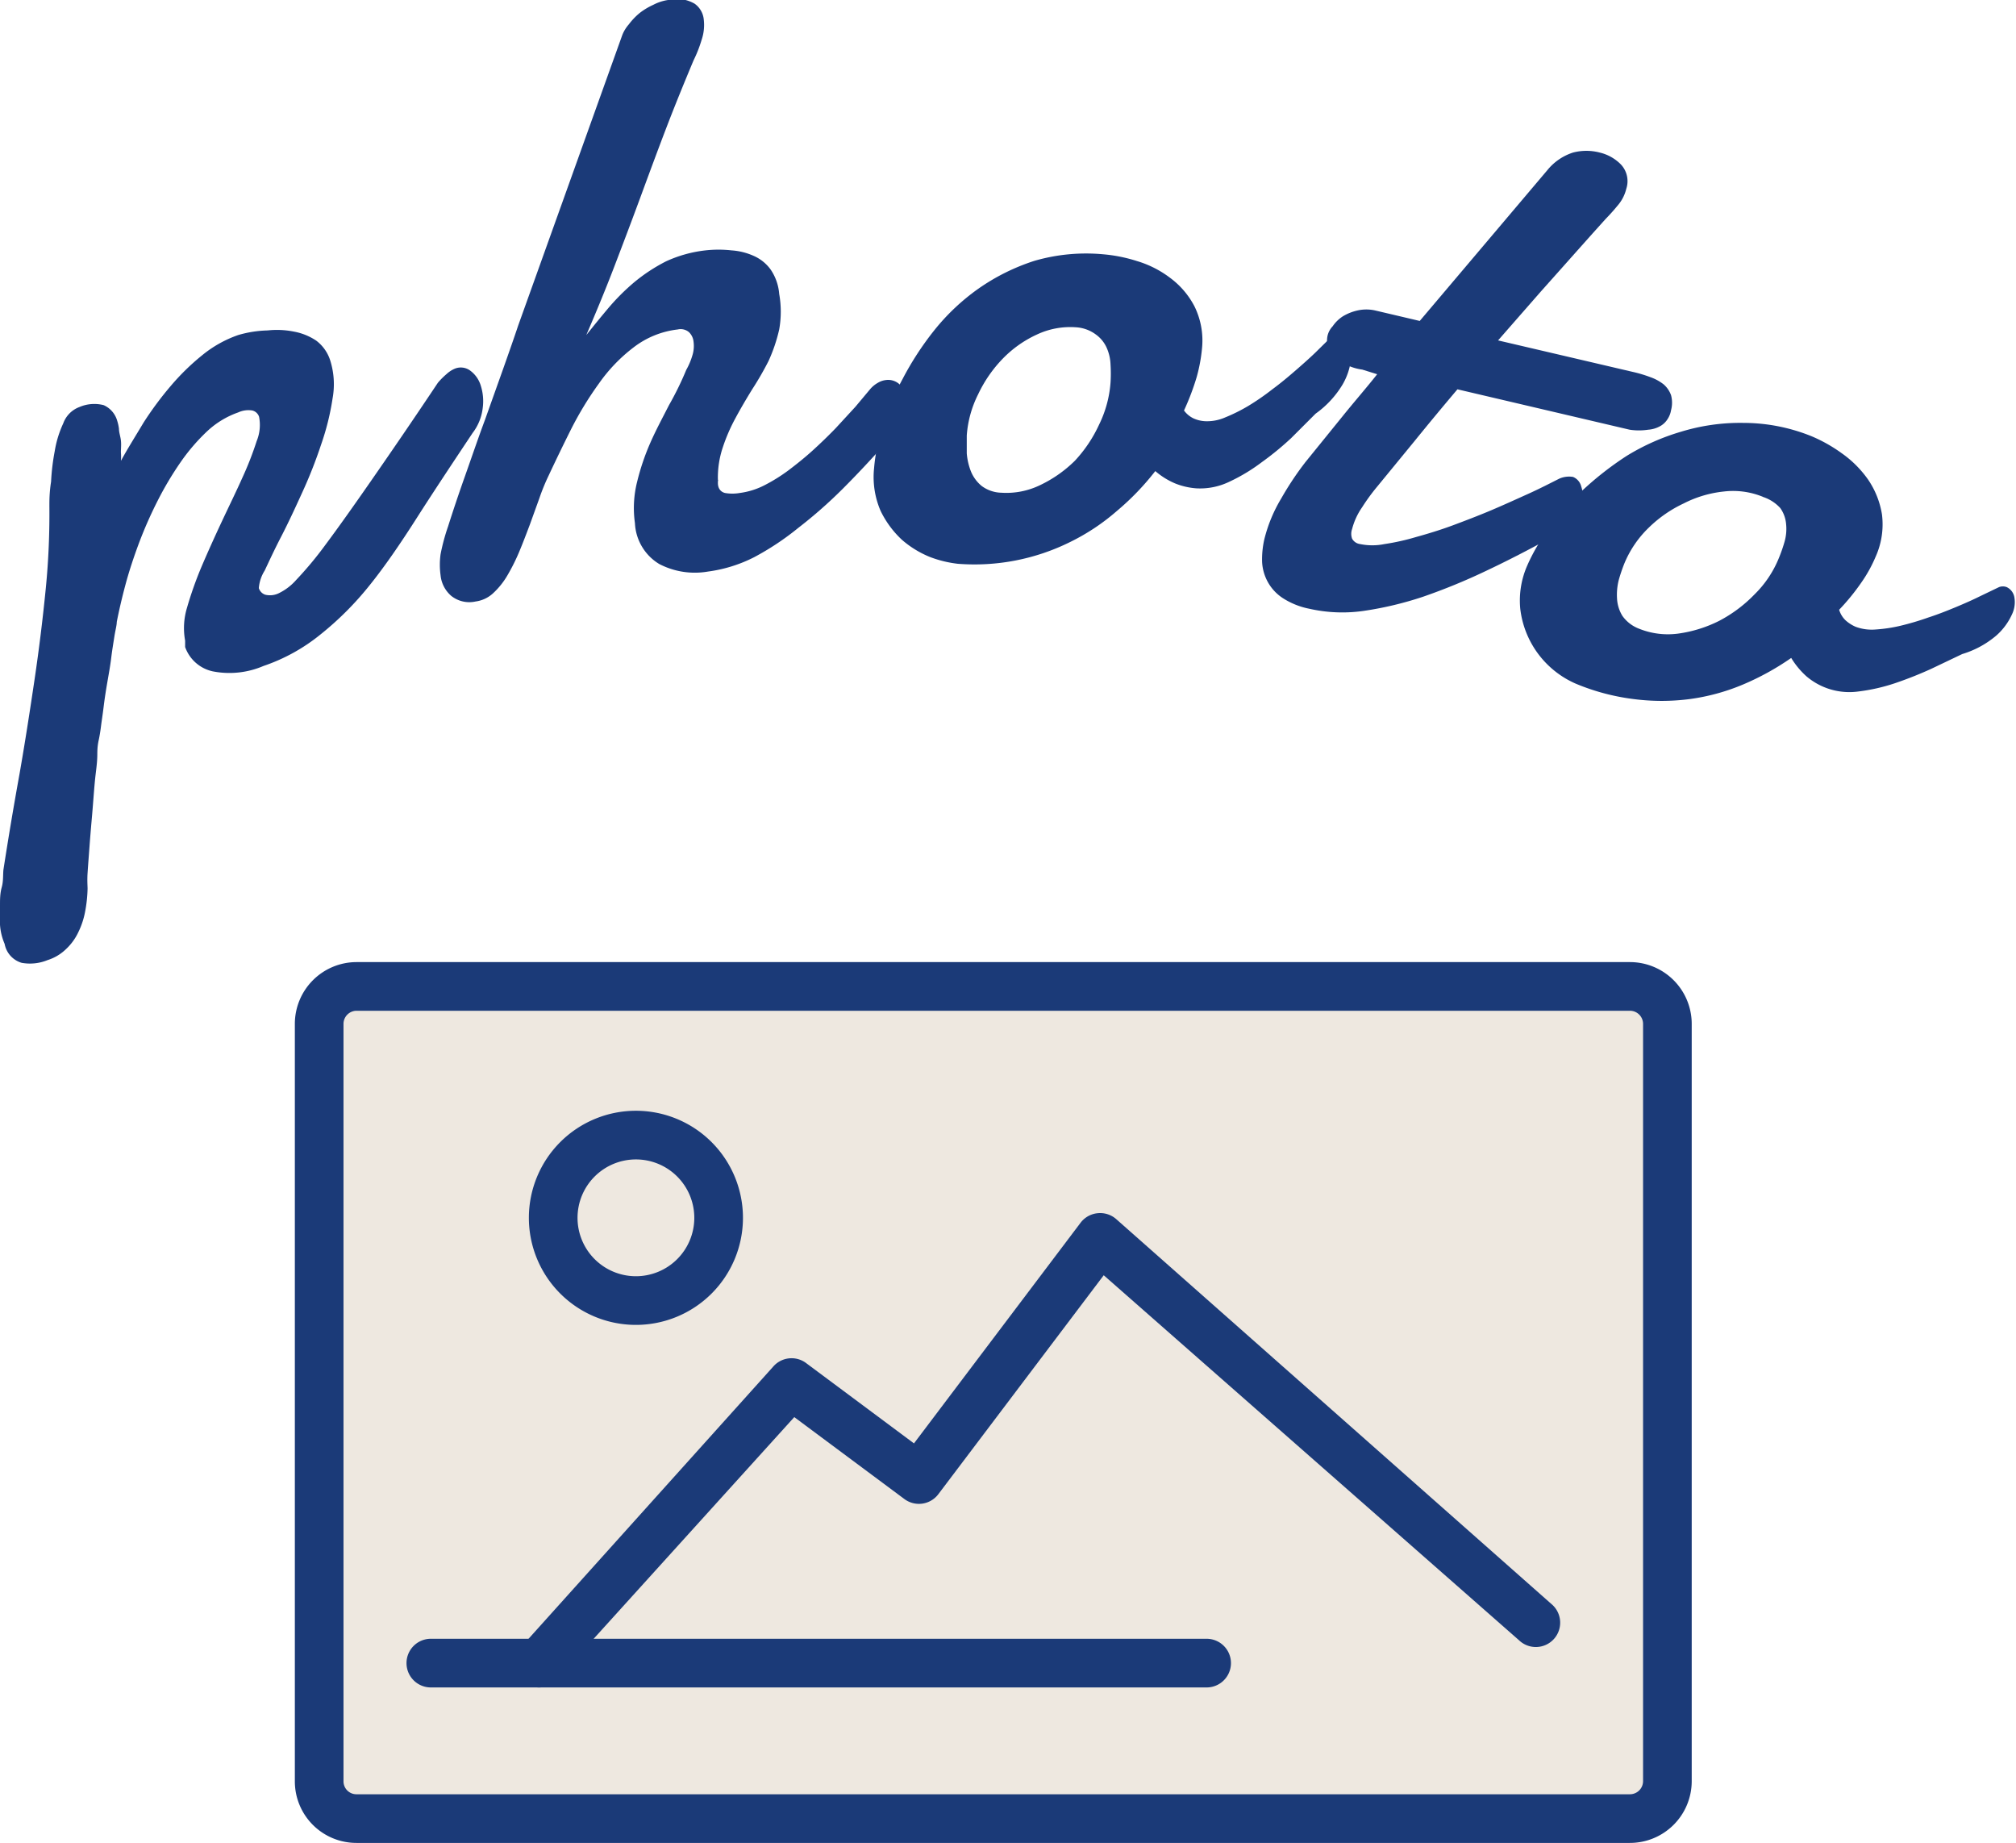
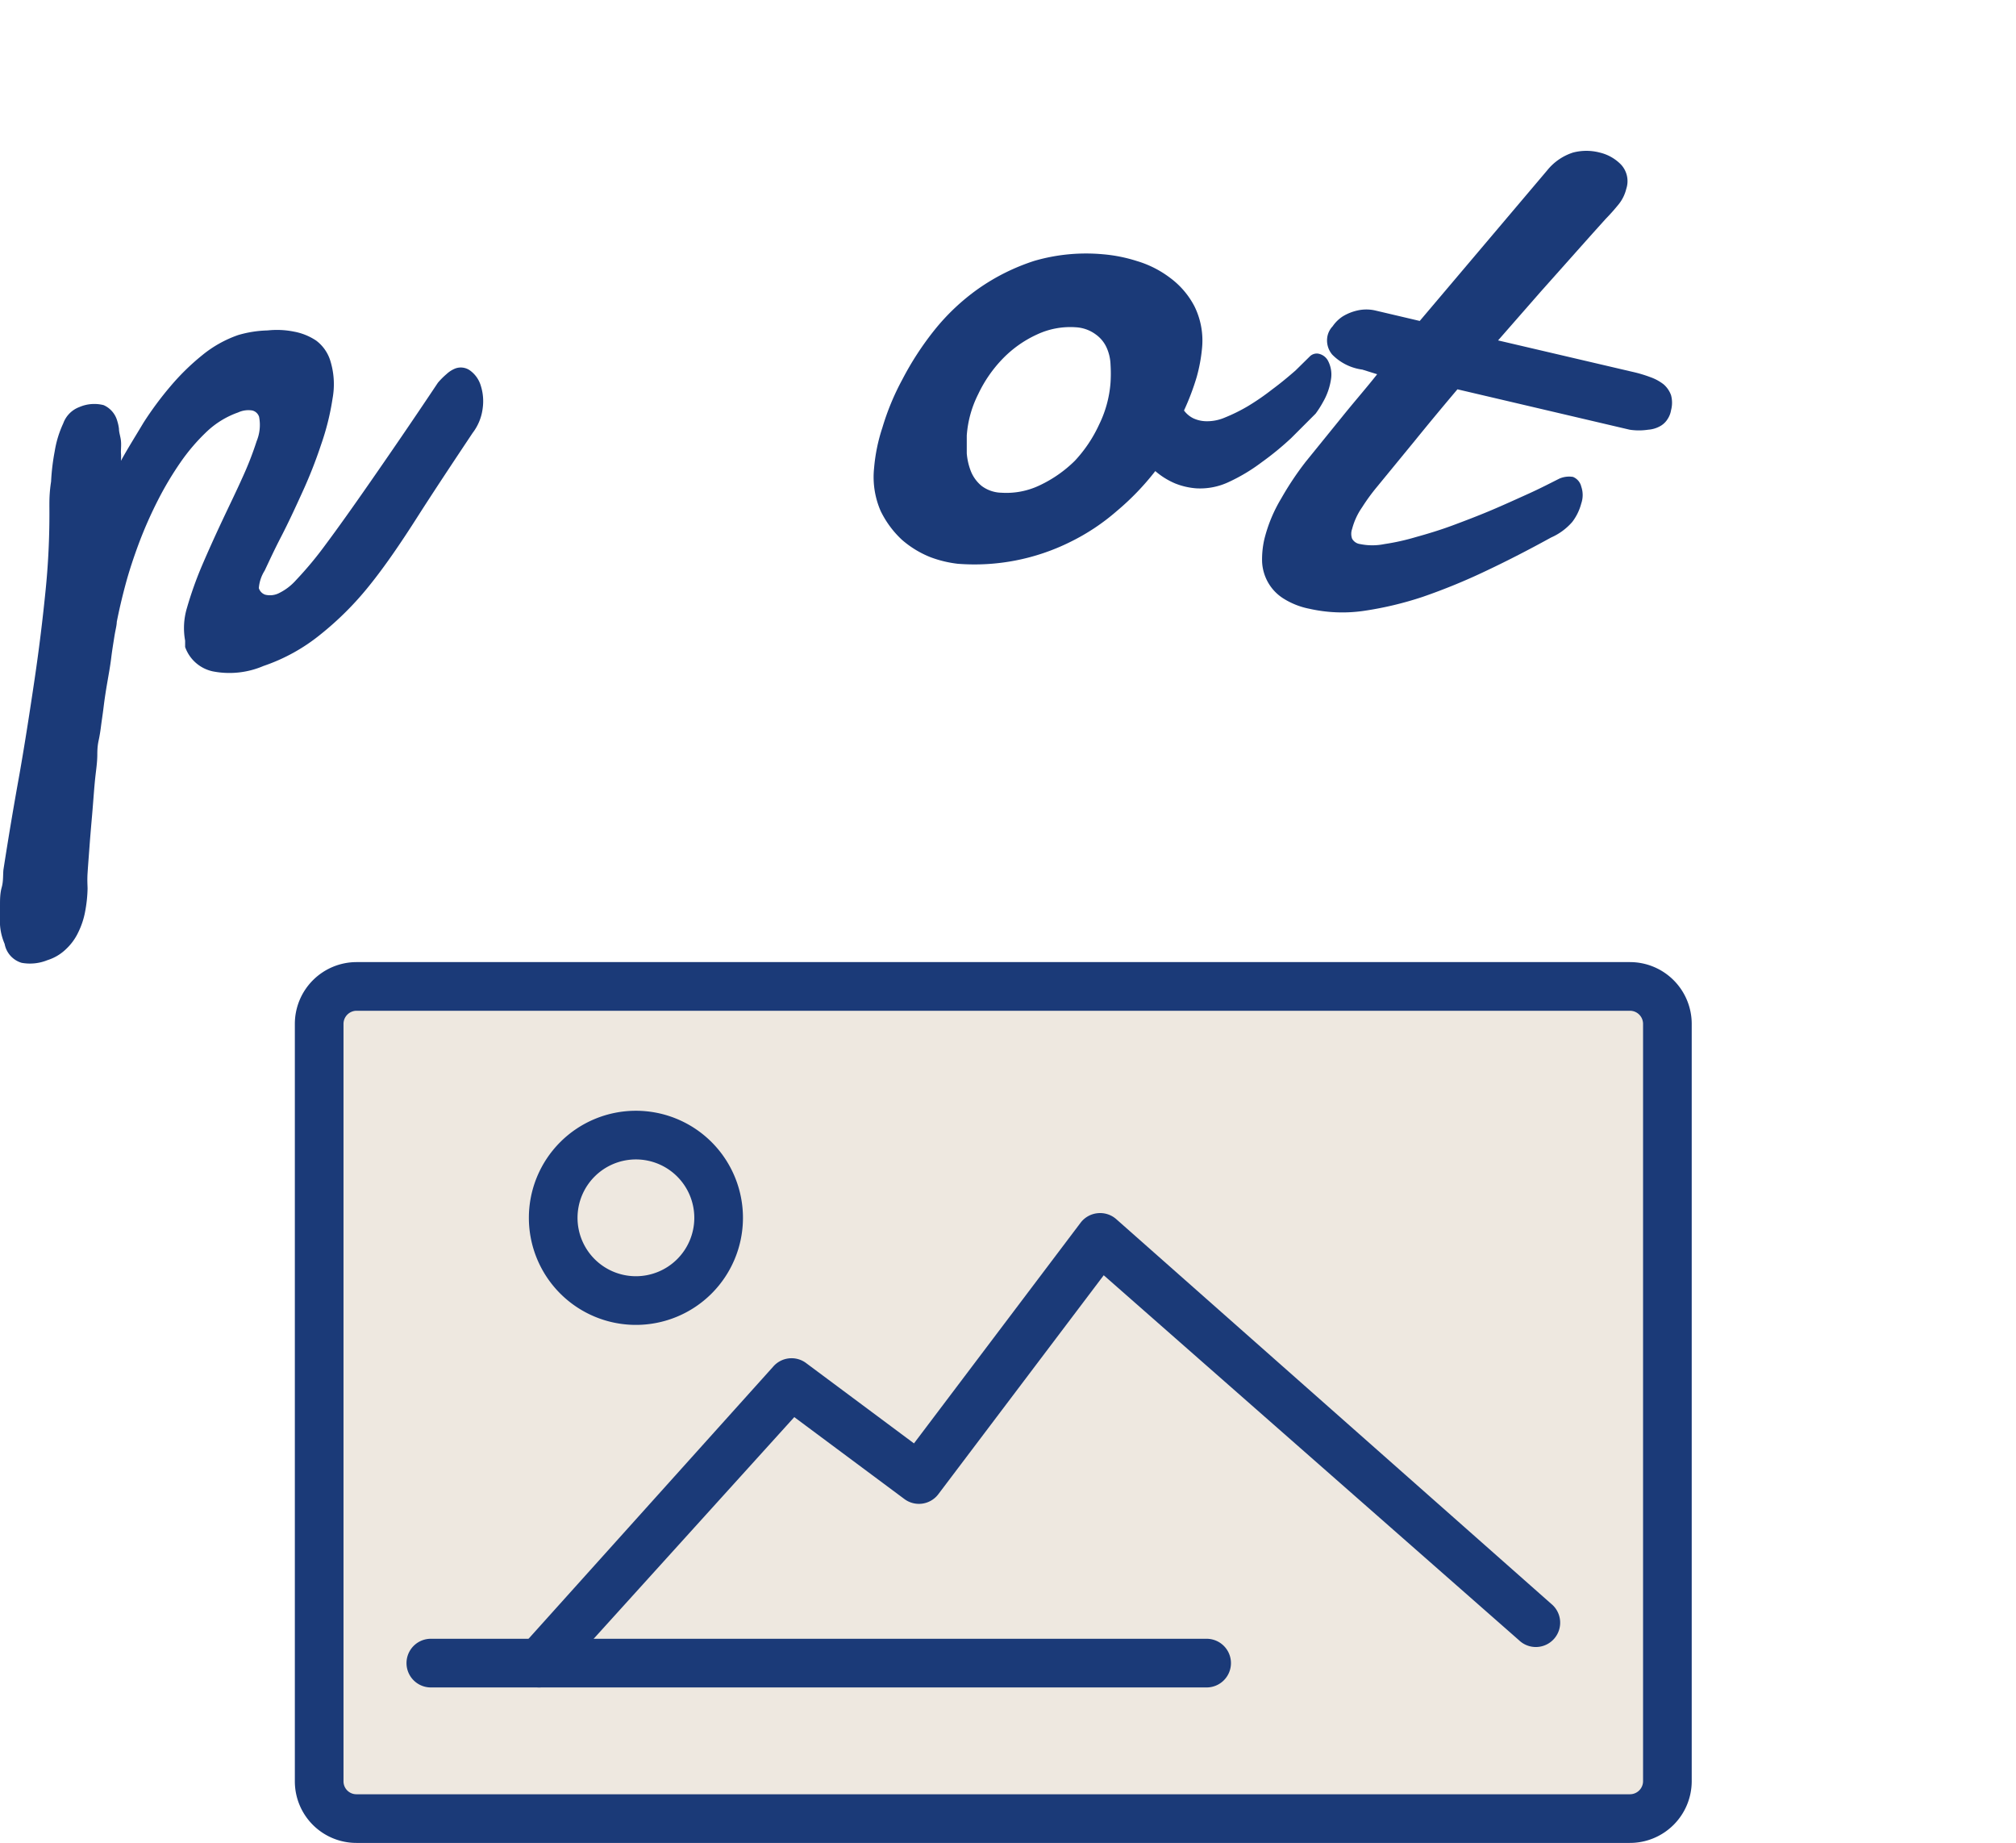
<svg xmlns="http://www.w3.org/2000/svg" viewBox="0 0 82.87 75.74">
  <defs>
    <style>.cls-1{fill:#1b3a78;}.cls-2{fill:#eee8e0;}</style>
  </defs>
  <g id="レイヤー_2" data-name="レイヤー 2">
    <g id="差し替えイラスト">
      <path class="cls-1" d="M18,15.73a3.05,3.05,0,0,1,.36-.36,1.16,1.16,0,0,1,.34-.22.65.65,0,0,1,.64.09,1.19,1.19,0,0,1,.42.6,2.11,2.11,0,0,1,.08.95,2.07,2.07,0,0,1-.41,1c-.86,1.29-1.63,2.45-2.3,3.5s-1.32,2-1.95,2.78a12.81,12.81,0,0,1-2,2,7.56,7.56,0,0,1-2.35,1.3,3.55,3.55,0,0,1-2.09.22,1.55,1.55,0,0,1-1.13-1l0-.12,0-.14A2.87,2.87,0,0,1,7.68,25a15.25,15.25,0,0,1,.6-1.7c.26-.61.54-1.23.84-1.87s.59-1.23.84-1.79a13.52,13.52,0,0,0,.59-1.51,1.75,1.75,0,0,0,.1-1,.39.39,0,0,0-.28-.26,1,1,0,0,0-.58.08,3.63,3.63,0,0,0-1.26.76A8,8,0,0,0,7.42,19a13.44,13.44,0,0,0-.94,1.58,17.33,17.33,0,0,0-.76,1.72c-.22.59-.41,1.16-.56,1.72s-.27,1.08-.36,1.54c0,.14-.06.35-.1.61s-.09.55-.13.88-.1.65-.16,1-.11.67-.15,1-.08.57-.11.81-.06.4-.08.5S4,30.63,4,31s-.06.69-.1,1.11-.07.88-.11,1.34-.08.92-.11,1.33-.06.79-.08,1.1,0,.53,0,.64a5.64,5.64,0,0,1-.1.94,3.26,3.26,0,0,1-.28.85,2.26,2.26,0,0,1-.5.69,1.91,1.91,0,0,1-.77.46,1.91,1.91,0,0,1-1.06.11,1,1,0,0,1-.7-.78A2.36,2.36,0,0,1,0,38a5,5,0,0,1,0-.77c0-.26,0-.51.07-.76s.05-.49.07-.72q.31-2,.66-3.93c.23-1.31.43-2.61.62-3.89s.34-2.52.46-3.73.16-2.35.15-3.41c0-.23,0-.55.07-1a9.06,9.06,0,0,1,.15-1.25,4.34,4.34,0,0,1,.35-1.14,1.12,1.12,0,0,1,.66-.67,1.55,1.55,0,0,1,1-.08,1,1,0,0,1,.56.65,1.79,1.79,0,0,1,.07.32c0,.15.06.31.08.48s0,.33,0,.49a2,2,0,0,1,0,.35c.28-.51.59-1,.93-1.57a13.71,13.71,0,0,1,1.12-1.51,9.57,9.57,0,0,1,1.29-1.26,4.84,4.84,0,0,1,1.48-.83A4.67,4.67,0,0,1,11,13.58a3.56,3.56,0,0,1,1.09.05A2.43,2.43,0,0,1,13,14a1.64,1.64,0,0,1,.57.8,3.26,3.26,0,0,1,.1,1.58,10.43,10.43,0,0,1-.47,1.89,19.11,19.11,0,0,1-.79,2c-.3.66-.58,1.26-.86,1.8s-.49,1-.67,1.38a1.57,1.57,0,0,0-.24.72.41.41,0,0,0,.26.27.82.82,0,0,0,.54-.05,2.26,2.26,0,0,0,.73-.55,14.86,14.86,0,0,0,1.2-1.44c.5-.67,1.12-1.54,1.87-2.62S16.92,17.35,18,15.73Z" />
-       <path class="cls-1" d="M18.42,21.63c.2-.63.43-1.32.7-2.08s.53-1.53.81-2.28l.77-2.16c.24-.68.44-1.25.6-1.73L25.58,1.44A1.5,1.5,0,0,1,25.85,1,2.69,2.69,0,0,1,26.3.53,2.77,2.77,0,0,1,26.85.2,1.92,1.92,0,0,1,27.46,0a1.47,1.47,0,0,1,1.09.15.9.9,0,0,1,.38.66,1.89,1.89,0,0,1-.09.83,5.24,5.24,0,0,1-.33.84c-.39.93-.77,1.86-1.13,2.8s-.71,1.89-1.06,2.84-.71,1.9-1.07,2.84-.75,1.88-1.15,2.81c.28-.35.58-.72.9-1.1a9,9,0,0,1,1.07-1.07,7.06,7.06,0,0,1,1.31-.86A5.27,5.27,0,0,1,29,10.29a4.84,4.84,0,0,1,1.07,0,2.65,2.65,0,0,1,.92.23,1.7,1.7,0,0,1,.69.56,2.07,2.07,0,0,1,.35,1,4.16,4.16,0,0,1,0,1.46,6.64,6.64,0,0,1-.44,1.3A12.81,12.81,0,0,1,30.92,16c-.24.39-.47.78-.68,1.17a7.27,7.27,0,0,0-.53,1.22,3.88,3.88,0,0,0-.2,1.32.08.08,0,0,1,0,.07v.07c0,.24.13.37.29.41a1.74,1.74,0,0,0,.61,0,3.08,3.08,0,0,0,1-.31,7,7,0,0,0,1-.62c.33-.25.67-.52,1-.82s.64-.6.94-.91l.81-.88.62-.74a1.18,1.18,0,0,1,.31-.25.82.82,0,0,1,.32-.11.69.69,0,0,1,.55.16,1,1,0,0,1,.3.61,1.8,1.8,0,0,1-.15.86,3.05,3.05,0,0,1-.74,1c-.56.63-1.14,1.25-1.73,1.84a19.13,19.13,0,0,1-1.82,1.6A11.19,11.19,0,0,1,31,22.9a5.87,5.87,0,0,1-1.9.59,3.17,3.17,0,0,1-2-.31,2.07,2.07,0,0,1-1-1.68,4.41,4.41,0,0,1,.09-1.7,9.67,9.67,0,0,1,.55-1.62c.23-.52.49-1,.76-1.53a12.85,12.85,0,0,0,.71-1.45,2.8,2.8,0,0,0,.25-.59,1.29,1.29,0,0,0,.05-.56.63.63,0,0,0-.19-.4.53.53,0,0,0-.46-.11,3.66,3.66,0,0,0-1.82.74,6.68,6.68,0,0,0-1.42,1.48,13.9,13.9,0,0,0-1.14,1.87q-.5,1-.93,1.92a8.5,8.5,0,0,0-.38.93l-.39,1.08c-.14.37-.28.74-.43,1.1a8.13,8.13,0,0,1-.5,1,3.18,3.18,0,0,1-.59.73,1.32,1.32,0,0,1-.71.33,1.19,1.19,0,0,1-1-.23,1.28,1.28,0,0,1-.44-.85,3.15,3.15,0,0,1,0-.86A8.22,8.22,0,0,1,18.42,21.63Z" />
-       <path class="cls-1" d="M45.34,10.45a6.31,6.31,0,0,1,1.4.28,4.26,4.26,0,0,1,1.36.69,3.42,3.42,0,0,1,1,1.17,3.18,3.18,0,0,1,.31,1.73,6.66,6.66,0,0,1-.22,1.18,10.23,10.23,0,0,1-.52,1.37,1.05,1.05,0,0,0,.38.32,1.31,1.31,0,0,0,.48.12,1.84,1.84,0,0,0,.82-.15,7,7,0,0,0,.95-.47,9.87,9.87,0,0,0,1-.69c.34-.25.65-.51.95-.77s.57-.5.81-.73l.61-.6a.42.42,0,0,1,.3-.1.57.57,0,0,1,.42.28,1.21,1.21,0,0,1,.14.72,2.65,2.65,0,0,1-.34,1A4,4,0,0,1,54.08,17l-1,1a12.07,12.07,0,0,1-1.22,1,7.34,7.34,0,0,1-1.33.8,2.77,2.77,0,0,1-1.35.27,2.9,2.9,0,0,1-.87-.2,3.06,3.06,0,0,1-.82-.51A10.73,10.73,0,0,1,45.91,21,8.79,8.79,0,0,1,44,22.27a8.84,8.84,0,0,1-4.63.9,4.73,4.73,0,0,1-1.12-.27,4.07,4.07,0,0,1-1.18-.72A4,4,0,0,1,36.2,21a3.5,3.5,0,0,1-.27-1.76,7.2,7.2,0,0,1,.34-1.66,10.36,10.36,0,0,1,.83-2,12.4,12.4,0,0,1,1.3-2,8.91,8.91,0,0,1,1.81-1.71,8.61,8.61,0,0,1,2.31-1.15A7.61,7.61,0,0,1,45.34,10.45Zm-1.12,3a3.22,3.22,0,0,0-1.6.3,4.65,4.65,0,0,0-1.41,1,5.41,5.41,0,0,0-1,1.45,4.46,4.46,0,0,0-.47,1.7c0,.22,0,.46,0,.73a2.58,2.58,0,0,0,.17.74,1.51,1.51,0,0,0,.44.6,1.41,1.41,0,0,0,.82.28,3.17,3.17,0,0,0,1.58-.31,5.21,5.21,0,0,0,1.43-1,5.61,5.61,0,0,0,1-1.49,4.7,4.7,0,0,0,.47-1.73,5.84,5.84,0,0,0,0-.73,1.84,1.84,0,0,0-.16-.7,1.34,1.34,0,0,0-.44-.54A1.52,1.52,0,0,0,44.22,13.45Z" />
+       <path class="cls-1" d="M45.34,10.45a6.31,6.31,0,0,1,1.4.28,4.26,4.26,0,0,1,1.36.69,3.42,3.42,0,0,1,1,1.17,3.18,3.18,0,0,1,.31,1.73,6.66,6.66,0,0,1-.22,1.18,10.23,10.23,0,0,1-.52,1.37,1.05,1.05,0,0,0,.38.32,1.31,1.31,0,0,0,.48.12,1.84,1.84,0,0,0,.82-.15,7,7,0,0,0,.95-.47,9.87,9.87,0,0,0,1-.69c.34-.25.65-.51.95-.77l.61-.6a.42.42,0,0,1,.3-.1.57.57,0,0,1,.42.28,1.21,1.21,0,0,1,.14.72,2.65,2.65,0,0,1-.34,1A4,4,0,0,1,54.08,17l-1,1a12.07,12.07,0,0,1-1.22,1,7.34,7.34,0,0,1-1.33.8,2.77,2.77,0,0,1-1.35.27,2.9,2.9,0,0,1-.87-.2,3.06,3.06,0,0,1-.82-.51A10.73,10.73,0,0,1,45.91,21,8.79,8.79,0,0,1,44,22.27a8.84,8.84,0,0,1-4.63.9,4.73,4.73,0,0,1-1.12-.27,4.07,4.07,0,0,1-1.18-.72A4,4,0,0,1,36.2,21a3.5,3.5,0,0,1-.27-1.76,7.2,7.2,0,0,1,.34-1.66,10.36,10.36,0,0,1,.83-2,12.4,12.4,0,0,1,1.3-2,8.91,8.91,0,0,1,1.81-1.71,8.61,8.61,0,0,1,2.31-1.15A7.61,7.61,0,0,1,45.34,10.45Zm-1.12,3a3.22,3.22,0,0,0-1.6.3,4.65,4.65,0,0,0-1.41,1,5.41,5.41,0,0,0-1,1.45,4.46,4.46,0,0,0-.47,1.7c0,.22,0,.46,0,.73a2.58,2.58,0,0,0,.17.74,1.51,1.51,0,0,0,.44.6,1.41,1.41,0,0,0,.82.28,3.17,3.17,0,0,0,1.58-.31,5.21,5.21,0,0,0,1.43-1,5.61,5.61,0,0,0,1-1.49,4.7,4.7,0,0,0,.47-1.73,5.84,5.84,0,0,0,0-.73,1.84,1.84,0,0,0-.16-.7,1.34,1.34,0,0,0-.44-.54A1.52,1.52,0,0,0,44.22,13.45Z" />
      <path class="cls-1" d="M59.91,16c-.61.72-1.19,1.42-1.75,2.11L56.61,20a8.19,8.19,0,0,0-.62.85,2.78,2.78,0,0,0-.41.89.59.59,0,0,0,0,.4.44.44,0,0,0,.33.22,2.49,2.49,0,0,0,1,0,9.4,9.4,0,0,0,1.3-.29c.47-.13,1-.29,1.51-.48s1.06-.4,1.58-.62,1-.44,1.51-.67.91-.44,1.29-.63a1,1,0,0,1,.56-.07A.57.57,0,0,1,65,20a1.06,1.06,0,0,1,0,.69,2.14,2.14,0,0,1-.37.76,2.46,2.46,0,0,1-.87.64c-.89.49-1.78.95-2.67,1.37a24.84,24.84,0,0,1-2.61,1.07,14.17,14.17,0,0,1-2.45.58,6.15,6.15,0,0,1-2.2-.09,3.12,3.12,0,0,1-1.1-.44,1.87,1.87,0,0,1-.62-.67,1.9,1.9,0,0,1-.23-.82,3.72,3.72,0,0,1,.09-.92,6.07,6.07,0,0,1,.7-1.69,12.6,12.6,0,0,1,1-1.5l1.5-1.85c.49-.61,1-1.19,1.44-1.75L56,15.19a2.12,2.12,0,0,1-1.24-.62.9.9,0,0,1-.19-.77.84.84,0,0,1,.21-.39A1.48,1.48,0,0,1,55.2,13a2,2,0,0,1,.6-.24,1.64,1.64,0,0,1,.73,0l1.83.43L63.6,7a2.24,2.24,0,0,1,1.06-.73,2.17,2.17,0,0,1,1.1,0,1.8,1.8,0,0,1,.87.49,1,1,0,0,1,.22,1,1.62,1.62,0,0,1-.3.62A8.59,8.59,0,0,1,66,9l-.54.6-.66.74-.73.82-.74.83-1.75,2,5.52,1.29a5.47,5.47,0,0,1,.74.22,1.91,1.91,0,0,1,.55.3,1.08,1.08,0,0,1,.3.44,1.19,1.19,0,0,1,0,.62.93.93,0,0,1-.14.36.84.84,0,0,1-.3.29,1.18,1.18,0,0,1-.5.15,2.53,2.53,0,0,1-.76,0Z" />
-       <path class="cls-1" d="M74.47,17.93a6.25,6.25,0,0,1,1.24.7,4.43,4.43,0,0,1,1.08,1.08,3.53,3.53,0,0,1,.57,1.43,3.24,3.24,0,0,1-.26,1.74,5.64,5.64,0,0,1-.58,1.05,9,9,0,0,1-.92,1.13,1,1,0,0,0,.26.43,1.51,1.51,0,0,0,.42.27,1.9,1.9,0,0,0,.83.11,6.16,6.16,0,0,0,1-.15,11.34,11.34,0,0,0,1.15-.34c.4-.13.78-.28,1.14-.43s.7-.3,1-.45l.77-.37a.44.44,0,0,1,.32,0,.57.57,0,0,1,.31.4,1.16,1.16,0,0,1-.1.73,2.58,2.58,0,0,1-.64.86,3.89,3.89,0,0,1-1.4.76l-1.28.61a15.91,15.91,0,0,1-1.49.59,7.61,7.61,0,0,1-1.51.34,2.72,2.72,0,0,1-2.13-.63,3.35,3.35,0,0,1-.62-.75,10.86,10.86,0,0,1-2,1.1,8.62,8.62,0,0,1-2.17.59,8.92,8.92,0,0,1-2.31,0,9.06,9.06,0,0,1-2.37-.63A3.84,3.84,0,0,1,62.49,25a3.57,3.57,0,0,1,.29-1.76,7.51,7.51,0,0,1,.85-1.46A10.77,10.77,0,0,1,65,20.2a13.19,13.19,0,0,1,1.86-1.46,9.24,9.24,0,0,1,2.25-1,8.3,8.3,0,0,1,2.56-.36A7.48,7.48,0,0,1,74.47,17.93Zm-2,2.49a3.23,3.23,0,0,0-1.61-.22,4.68,4.68,0,0,0-1.65.49,5.22,5.22,0,0,0-1.44,1,4.36,4.36,0,0,0-1,1.47,6.73,6.73,0,0,0-.23.68,2.48,2.48,0,0,0-.07.76,1.51,1.51,0,0,0,.22.71,1.48,1.48,0,0,0,.69.53,3.17,3.17,0,0,0,1.6.2,5.37,5.37,0,0,0,1.68-.52,5.68,5.68,0,0,0,1.46-1.09,4.41,4.41,0,0,0,1-1.49,6.19,6.19,0,0,0,.24-.69,1.92,1.92,0,0,0,.06-.71,1.32,1.32,0,0,0-.24-.66A1.65,1.65,0,0,0,72.46,20.42Z" />
      <rect class="cls-2" x="13.12" y="40.54" width="55.44" height="34.2" rx="1.53" />
      <path class="cls-1" d="M67,75.74H14.65a2.53,2.53,0,0,1-2.53-2.53V42.08a2.54,2.54,0,0,1,2.53-2.54H67a2.54,2.54,0,0,1,2.54,2.54V73.21A2.54,2.54,0,0,1,67,75.74ZM14.65,41.54a.54.54,0,0,0-.53.54V73.21a.53.53,0,0,0,.53.53H67a.54.54,0,0,0,.54-.53V42.08a.54.54,0,0,0-.54-.54Z" />
      <path class="cls-1" d="M22.17,69.35a1,1,0,0,1-.67-.25,1,1,0,0,1-.07-1.42l10.34-11.5A1,1,0,0,1,33.11,56l4.46,3.32,6.85-9.07a1,1,0,0,1,.7-.39,1,1,0,0,1,.76.24L63.76,65.91a1,1,0,1,1-1.32,1.5l-17.07-15-6.8,9a1,1,0,0,1-1.39.2l-4.53-3.37L22.91,69A1,1,0,0,1,22.17,69.35Z" />
      <path class="cls-1" d="M26.14,54.45a4.4,4.4,0,1,1,4.4-4.4A4.4,4.4,0,0,1,26.14,54.45Zm0-6.8a2.4,2.4,0,1,0,2.4,2.4A2.4,2.4,0,0,0,26.14,47.65Z" />
      <path class="cls-1" d="M49.6,69.35H17.71a1,1,0,0,1,0-2H49.6a1,1,0,0,1,0,2Z" />
    </g>
  </g>
</svg>